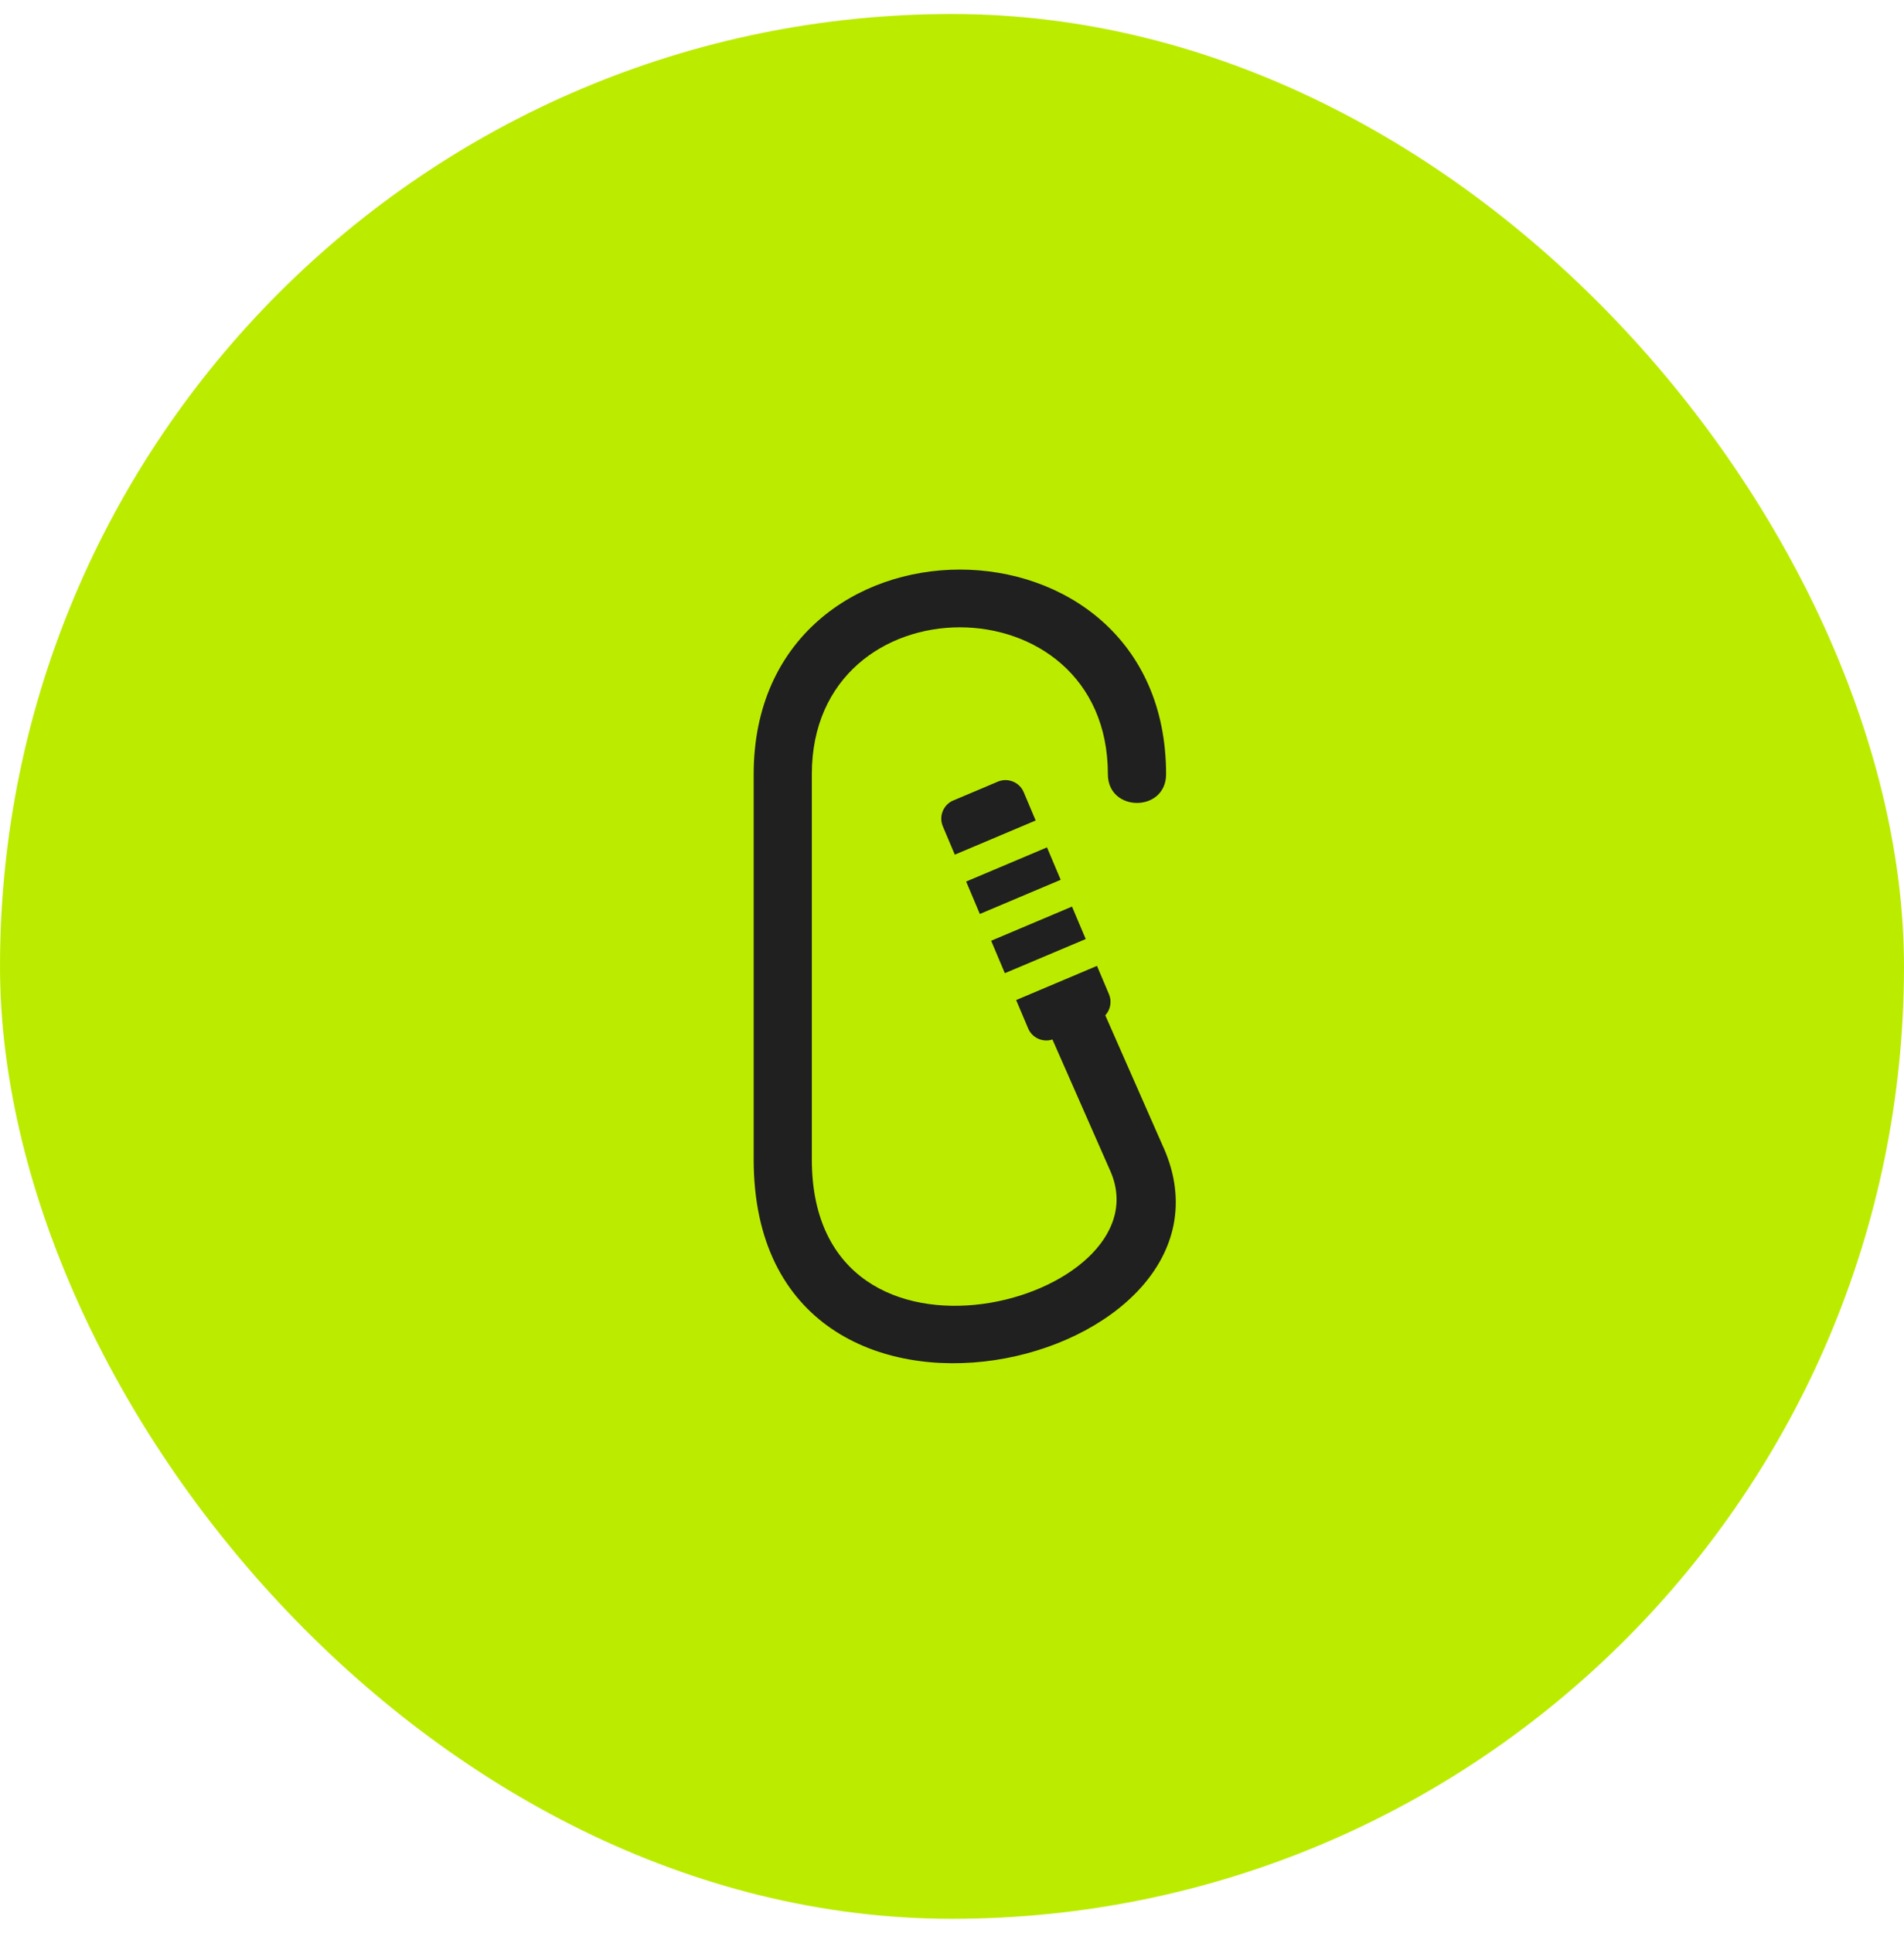
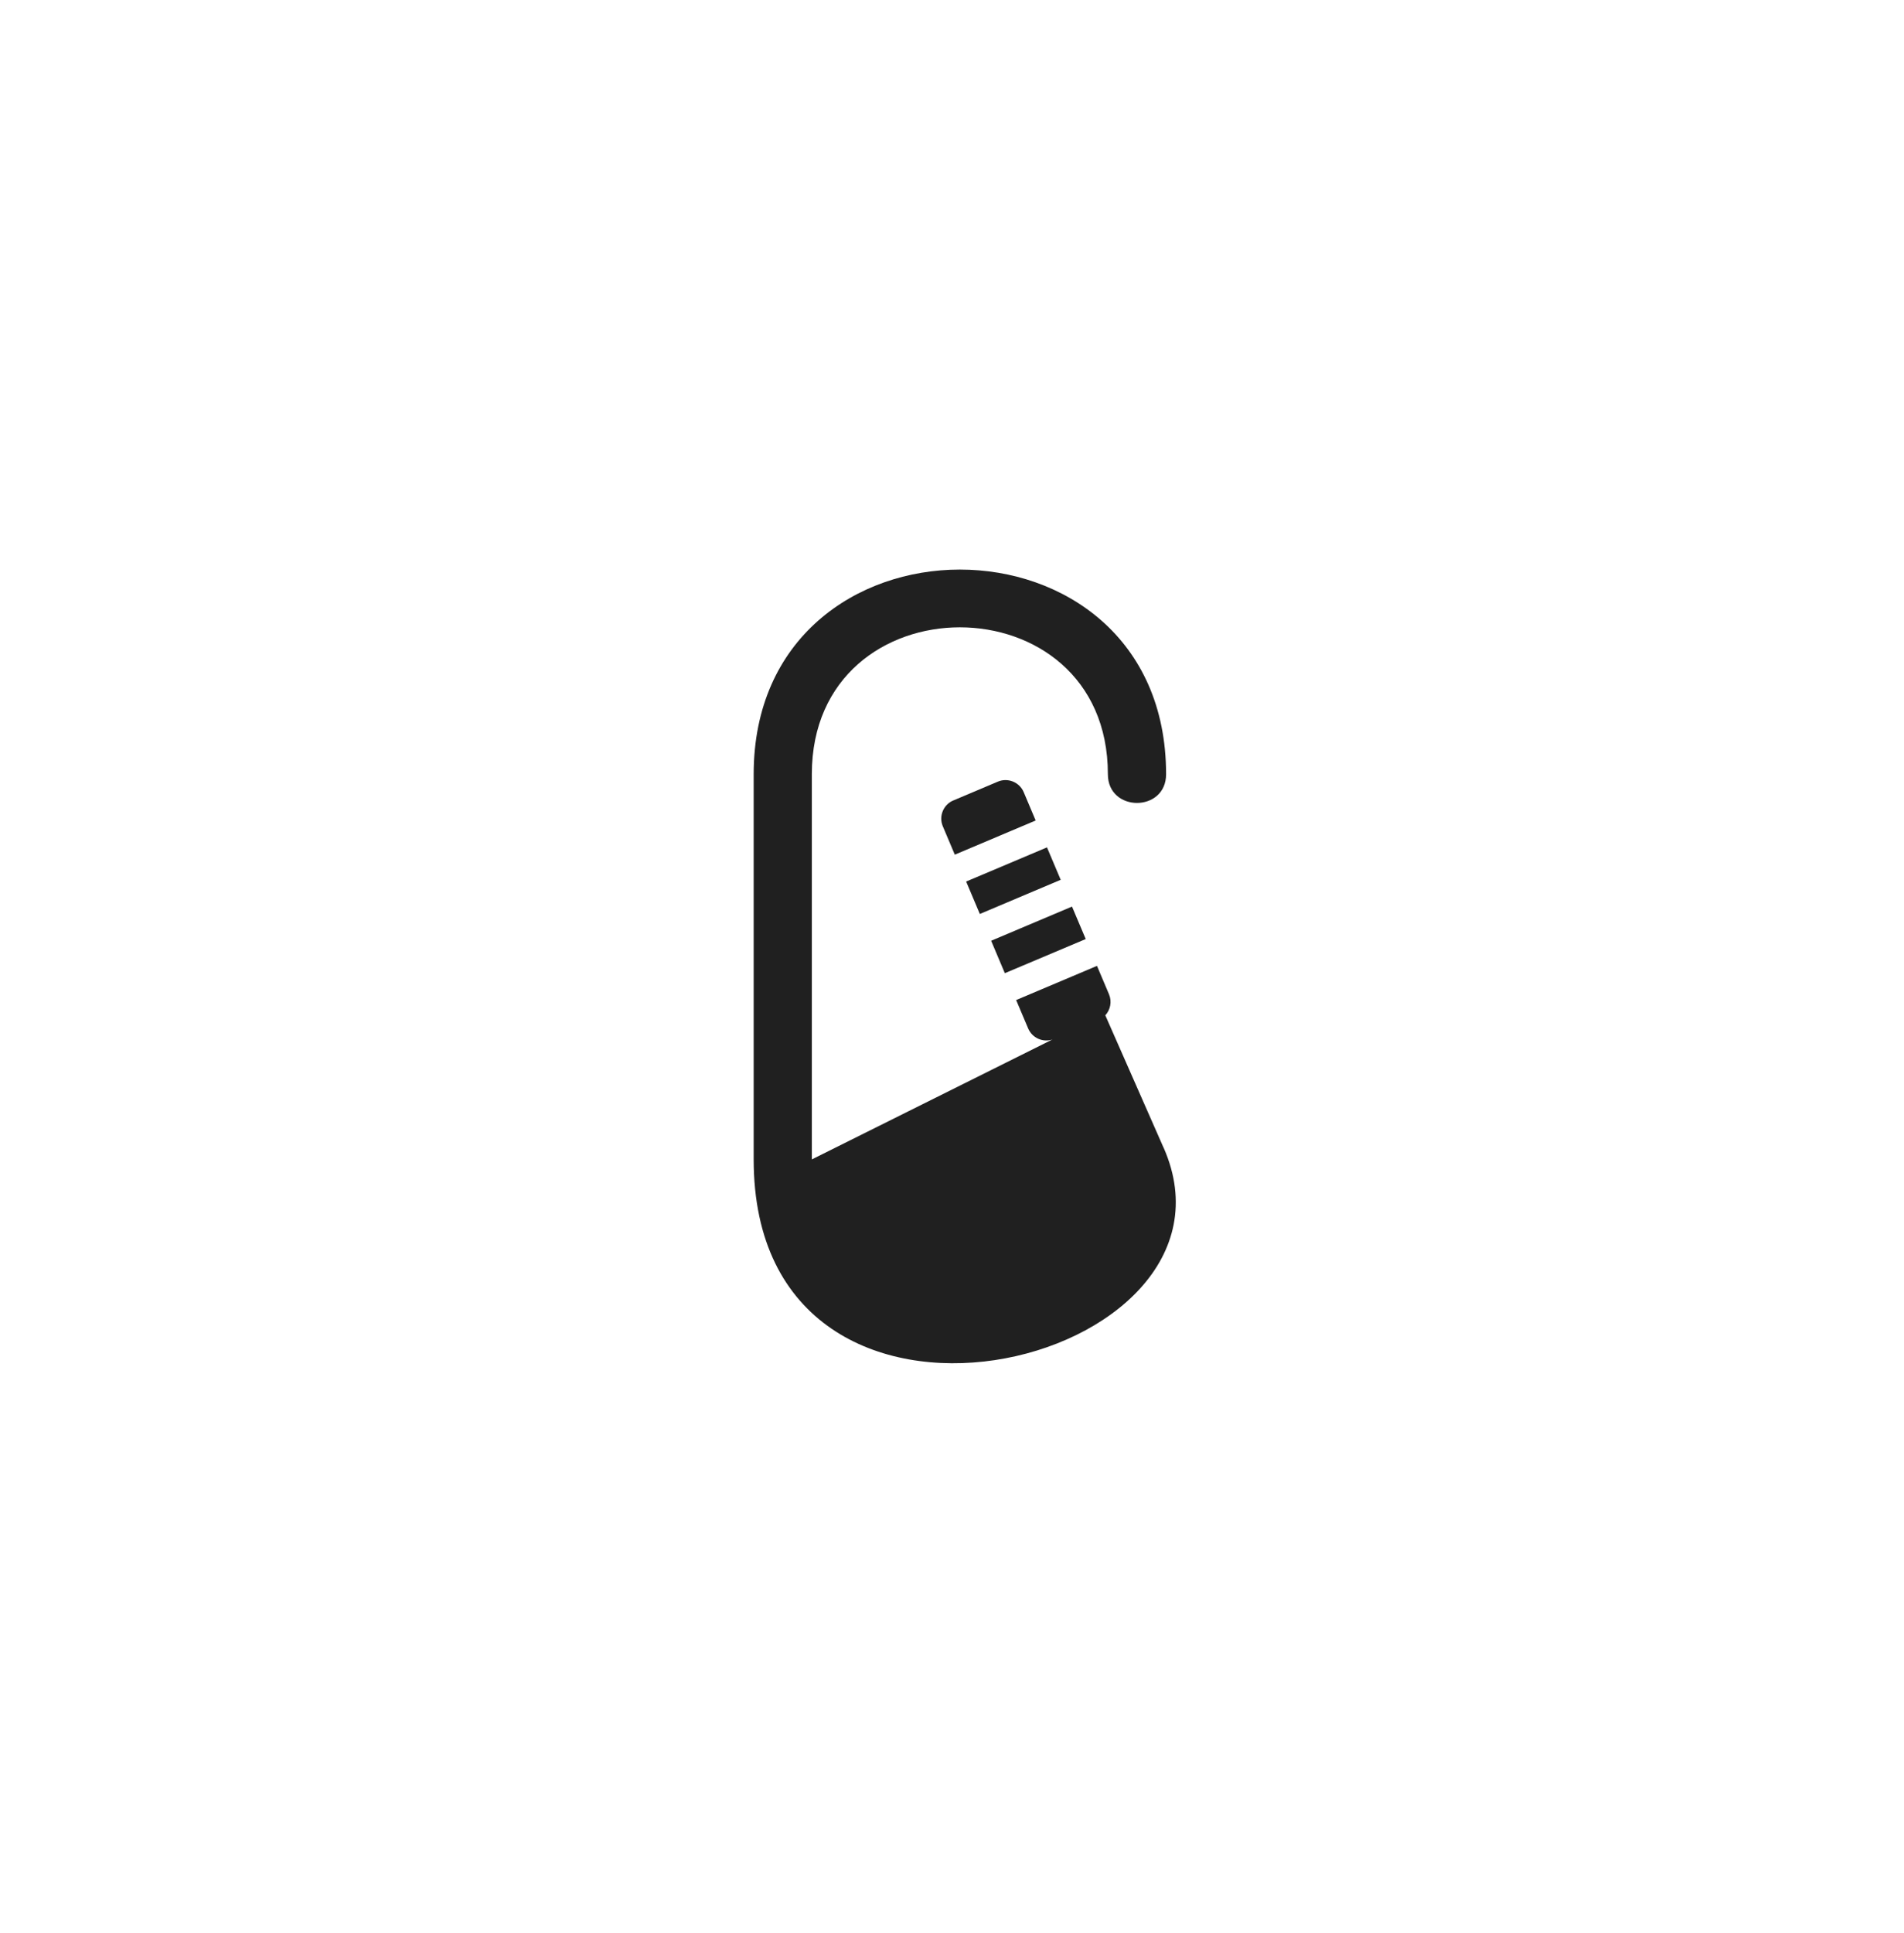
<svg xmlns="http://www.w3.org/2000/svg" width="68" height="69" viewBox="0 0 68 69" fill="none">
-   <rect y="0.5" width="68" height="68" rx="34" fill="#BBEC00" />
-   <path fill-rule="evenodd" clip-rule="evenodd" d="M34.047 28.576L35.637 27.904C35.993 27.753 36.409 27.921 36.56 28.277L36.988 29.291L34.1 30.511L33.672 29.498C33.521 29.14 33.689 28.726 34.047 28.575L34.047 28.576ZM41.558 40.972C44.995 48.773 26.917 53.254 26.917 41.39V27.639C26.917 17.898 41.646 17.898 41.646 27.639C41.646 29.006 39.567 29.006 39.567 27.639C39.567 20.647 28.994 20.647 28.994 27.639V41.39C28.994 49.961 41.695 46.439 39.656 41.808L37.587 37.109C37.244 37.222 36.863 37.054 36.72 36.715L36.291 35.701L39.178 34.481L39.607 35.494C39.718 35.757 39.656 36.049 39.475 36.246L41.556 40.972L41.558 40.972ZM37.392 30.25L37.882 31.408L34.994 32.628L34.505 31.47L37.392 30.251V30.25ZM38.286 32.365L38.776 33.523L35.887 34.742L35.398 33.584L38.286 32.364L38.286 32.365Z" fill="#202020" />
+   <path fill-rule="evenodd" clip-rule="evenodd" d="M34.047 28.576L35.637 27.904C35.993 27.753 36.409 27.921 36.56 28.277L36.988 29.291L34.1 30.511L33.672 29.498C33.521 29.14 33.689 28.726 34.047 28.575L34.047 28.576ZM41.558 40.972C44.995 48.773 26.917 53.254 26.917 41.39V27.639C26.917 17.898 41.646 17.898 41.646 27.639C41.646 29.006 39.567 29.006 39.567 27.639C39.567 20.647 28.994 20.647 28.994 27.639V41.39L37.587 37.109C37.244 37.222 36.863 37.054 36.72 36.715L36.291 35.701L39.178 34.481L39.607 35.494C39.718 35.757 39.656 36.049 39.475 36.246L41.556 40.972L41.558 40.972ZM37.392 30.25L37.882 31.408L34.994 32.628L34.505 31.47L37.392 30.251V30.25ZM38.286 32.365L38.776 33.523L35.887 34.742L35.398 33.584L38.286 32.364L38.286 32.365Z" fill="#202020" />
</svg>